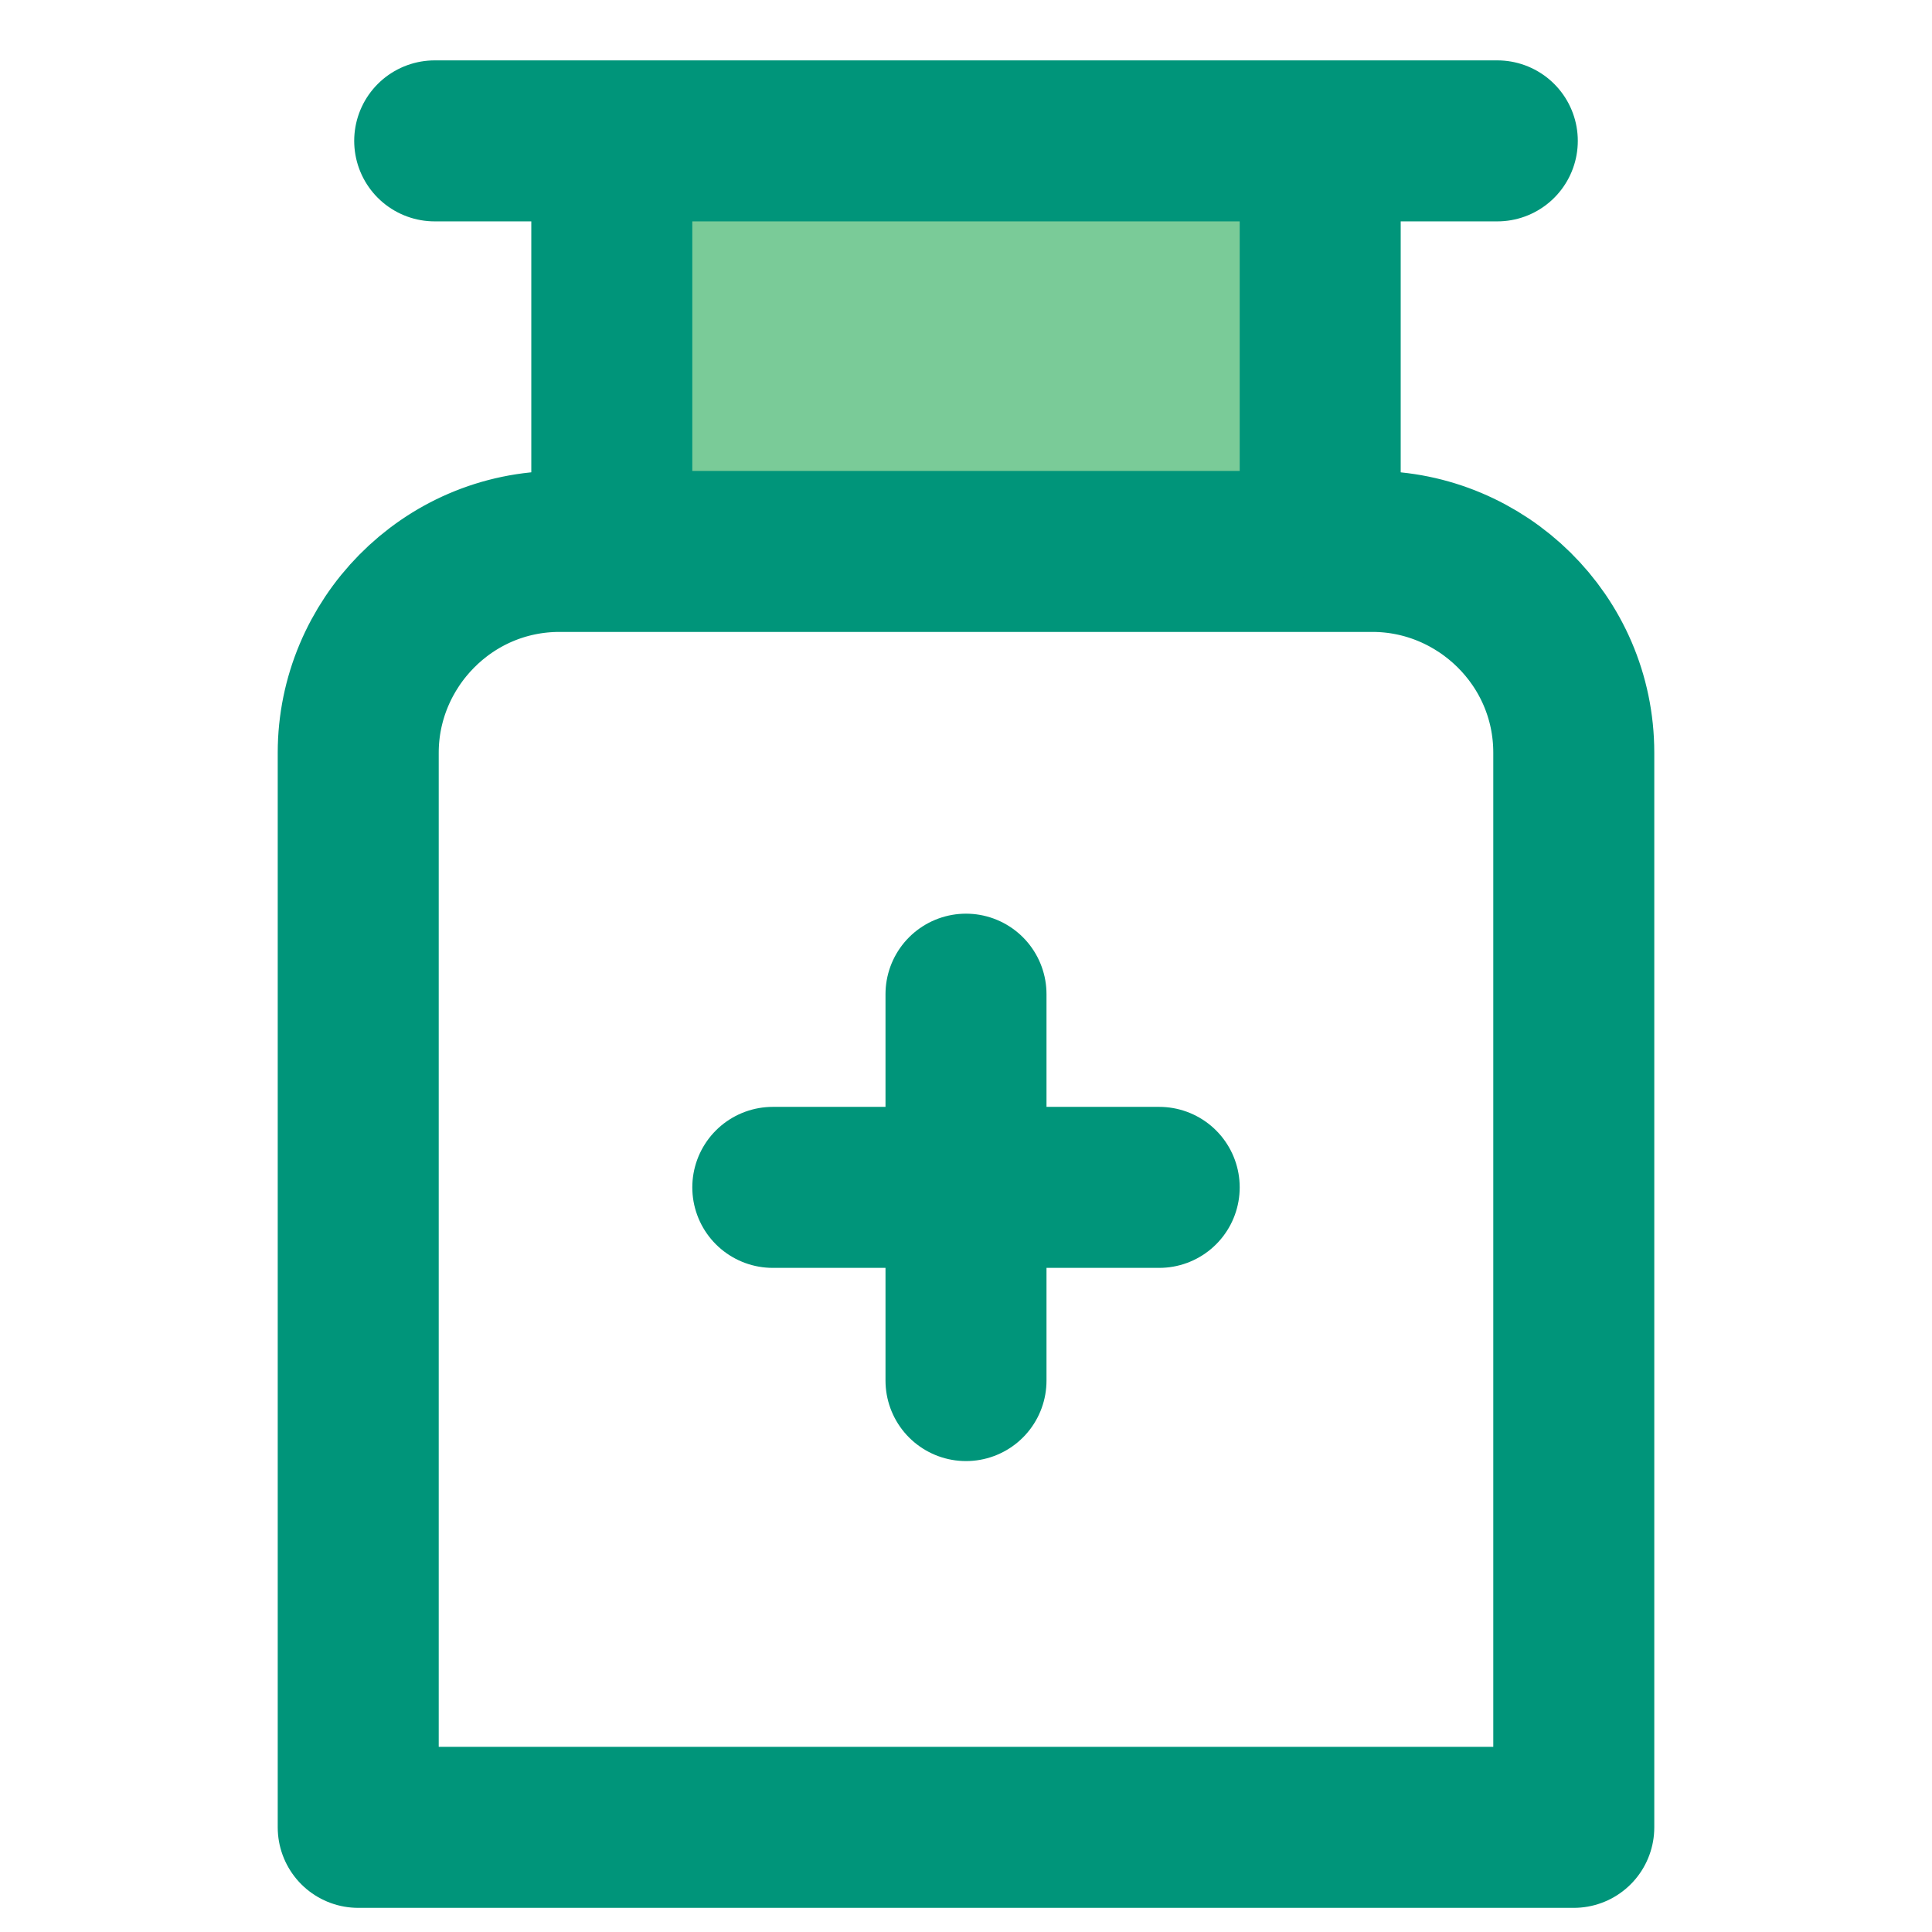
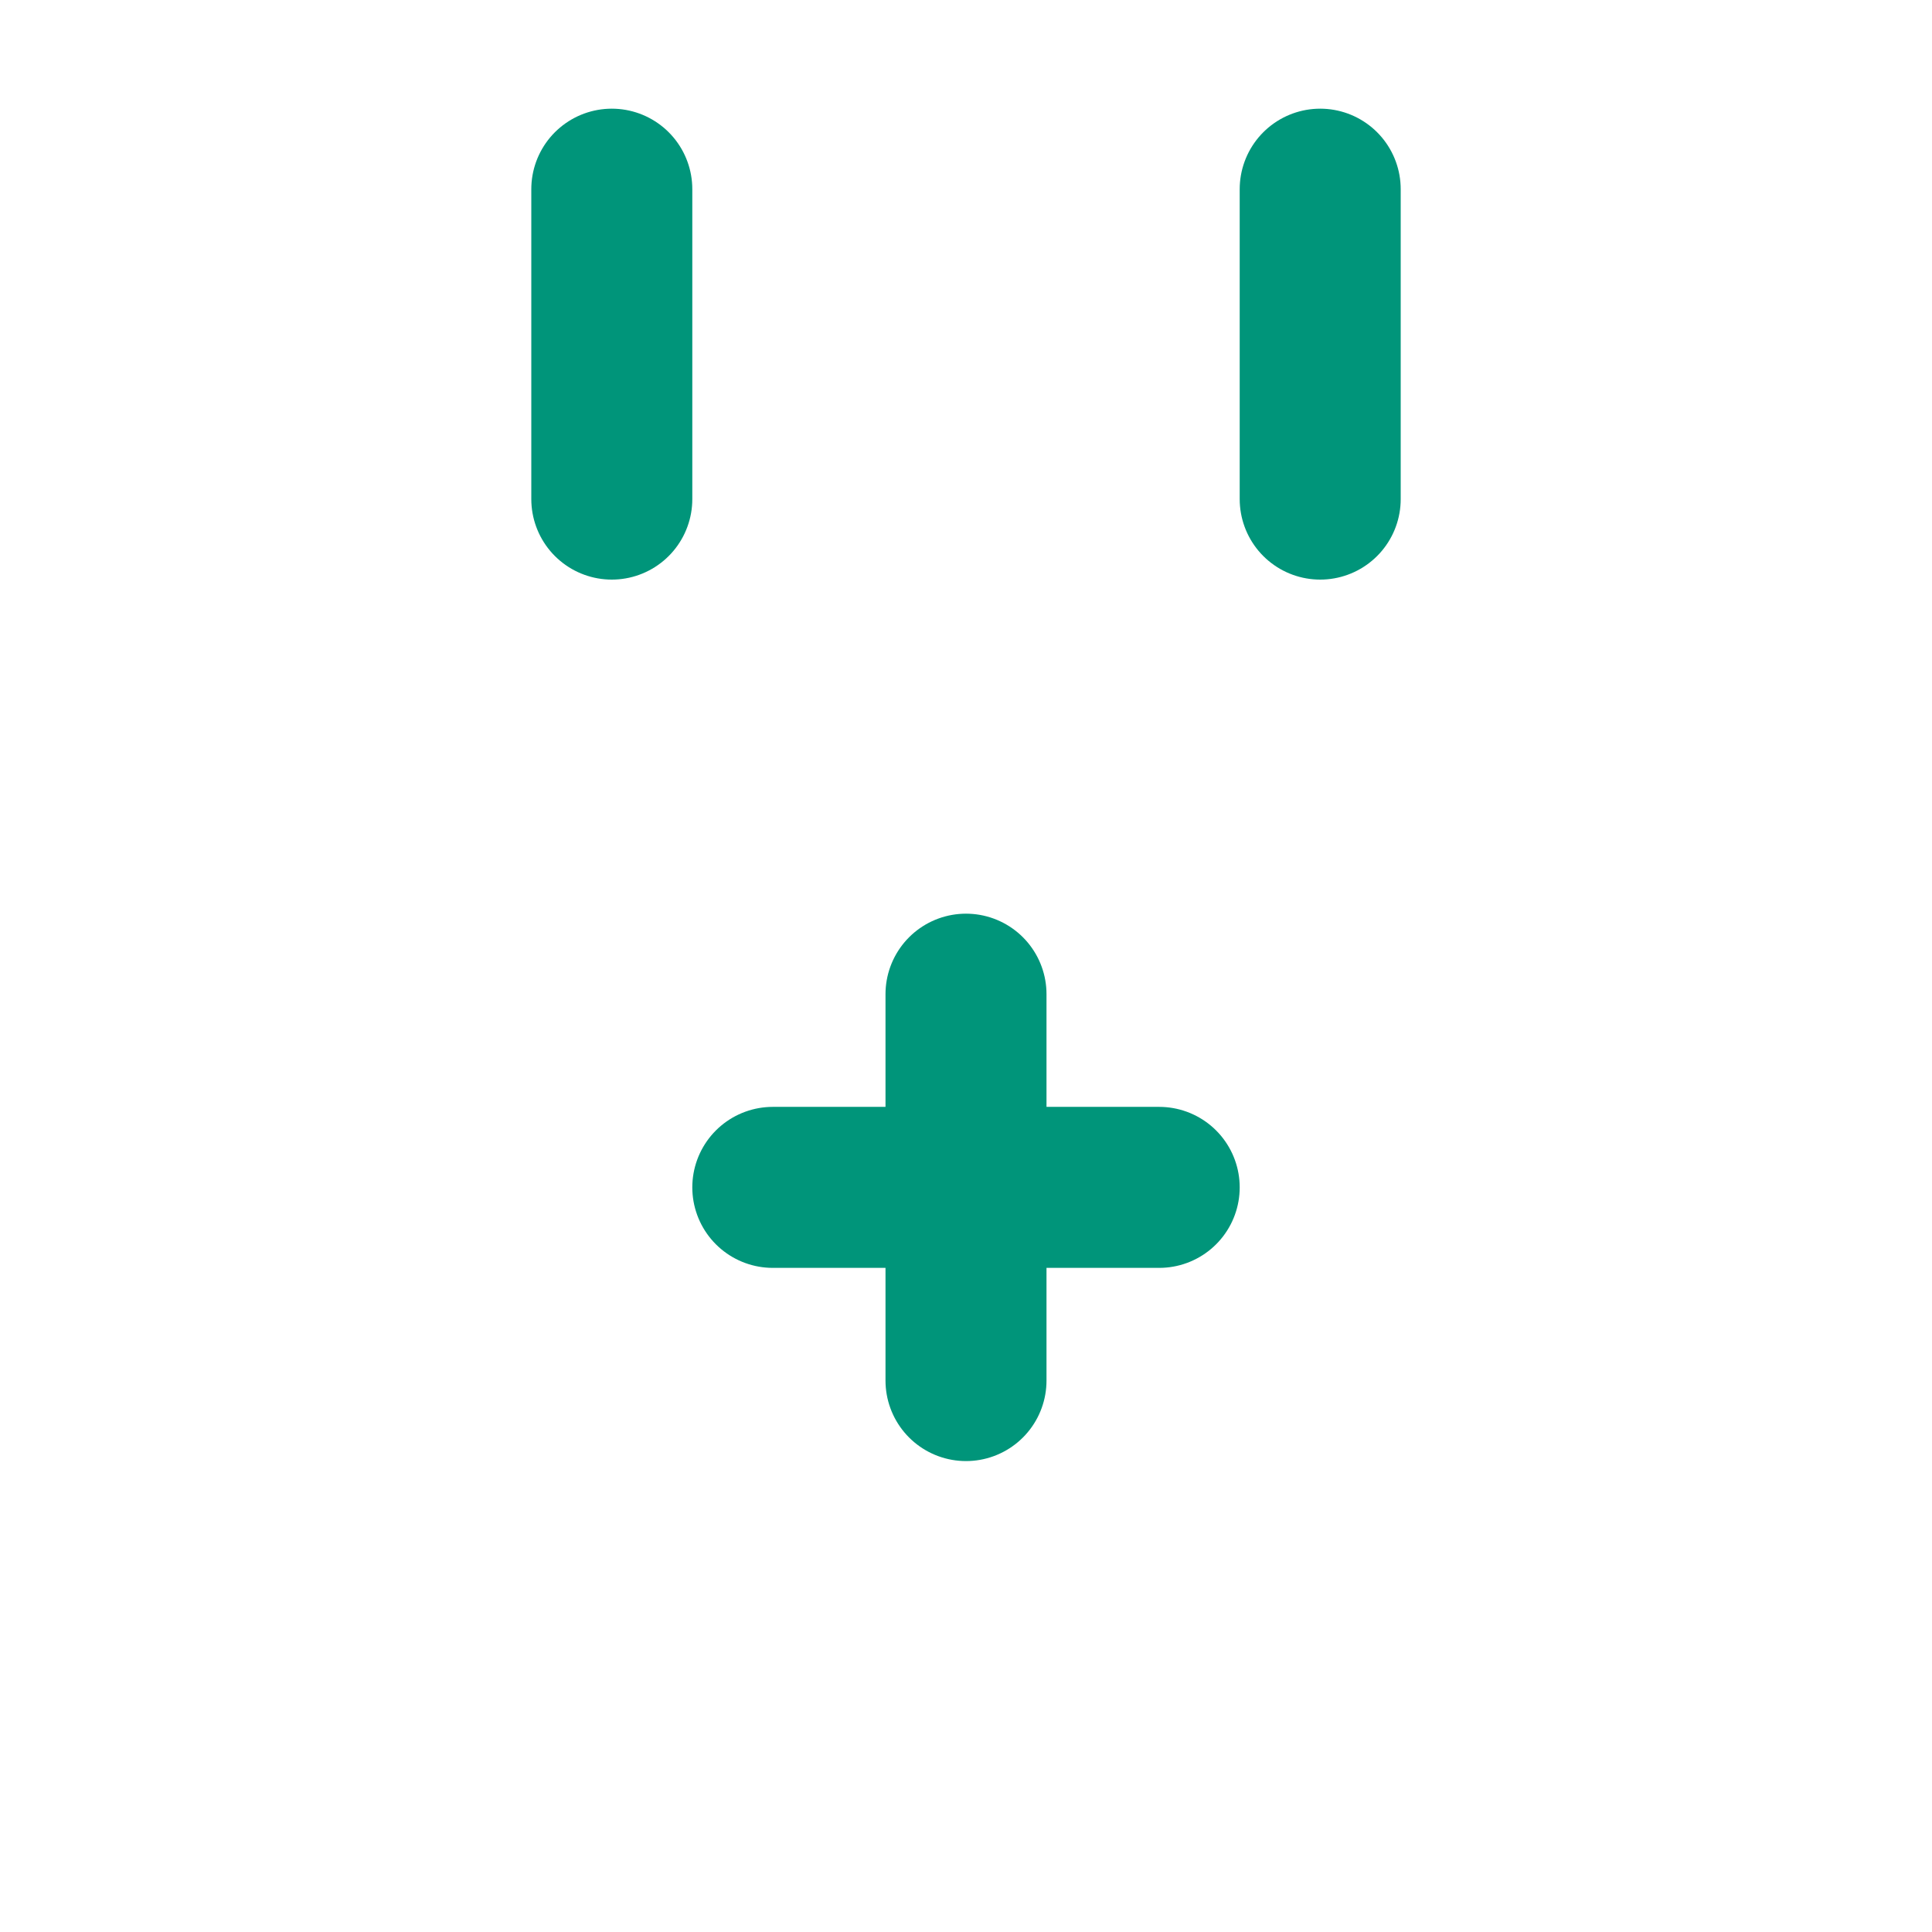
<svg xmlns="http://www.w3.org/2000/svg" id="Layer_1" data-name="Layer 1" version="1.1" viewBox="0 0 48 48">
  <defs>
    <style>
      .cls-1 {
        fill: #7acb98;
        stroke-width: 0px;
      }

      .cls-2 {
        fill: none;
        stroke: #00957a;
        stroke-linecap: round;
        stroke-linejoin: round;
        stroke-width: 4px;
      }
    </style>
  </defs>
-   <rect class="cls-1" x="15.2" y="4.7" width="17.6" height="9" />
-   <line class="cls-2" x1="10.8" y1="3.5" x2="37.2" y2="3.5" />
-   <path class="cls-2" d="M13.8,13.7h20.3c2.7,0,5,2.2,5,5v26.7H8.9v-26.7c0-2.7,2.2-5,5-5h0Z" />
  <g>
    <line class="cls-2" x1="24" y1="34.3" x2="24" y2="24.7" />
    <line class="cls-2" x1="19.2" y1="29.5" x2="28.8" y2="29.5" />
  </g>
  <g>
    <line class="cls-2" x1="15.2" y1="12.4" x2="15.2" y2="4.7" />
    <line class="cls-2" x1="32.8" y1="12.4" x2="32.8" y2="4.7" />
  </g>
</svg>